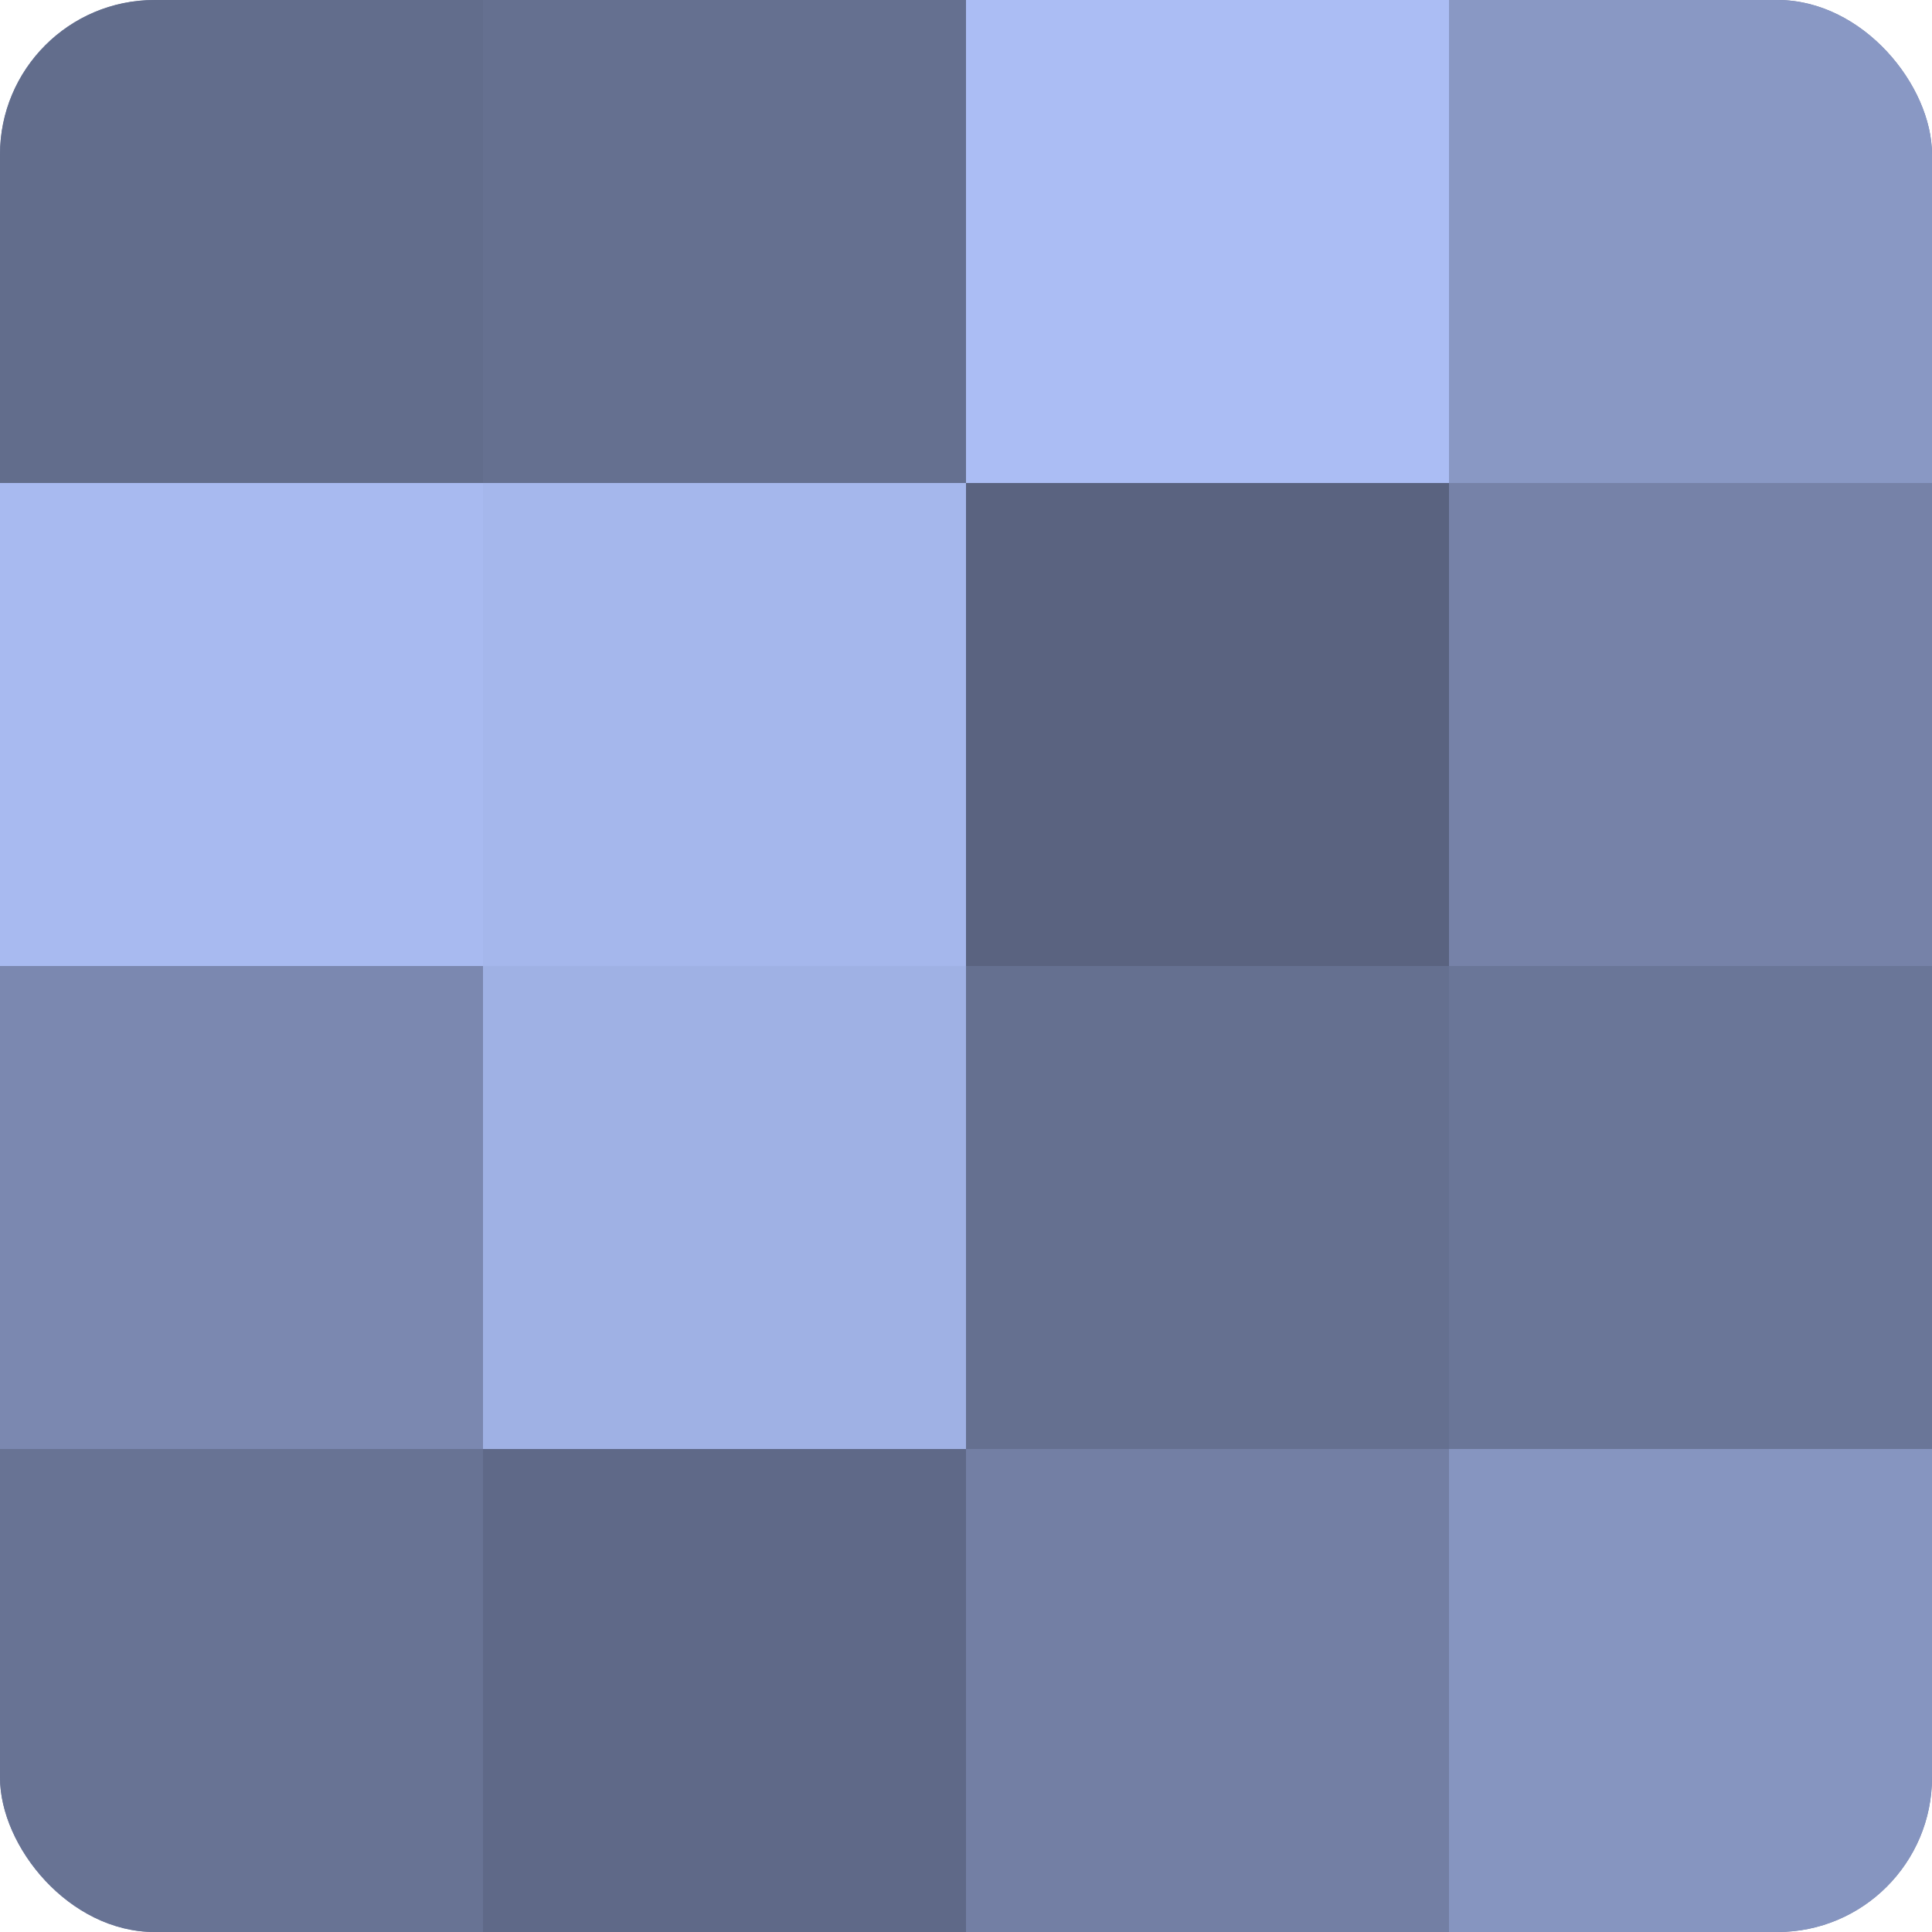
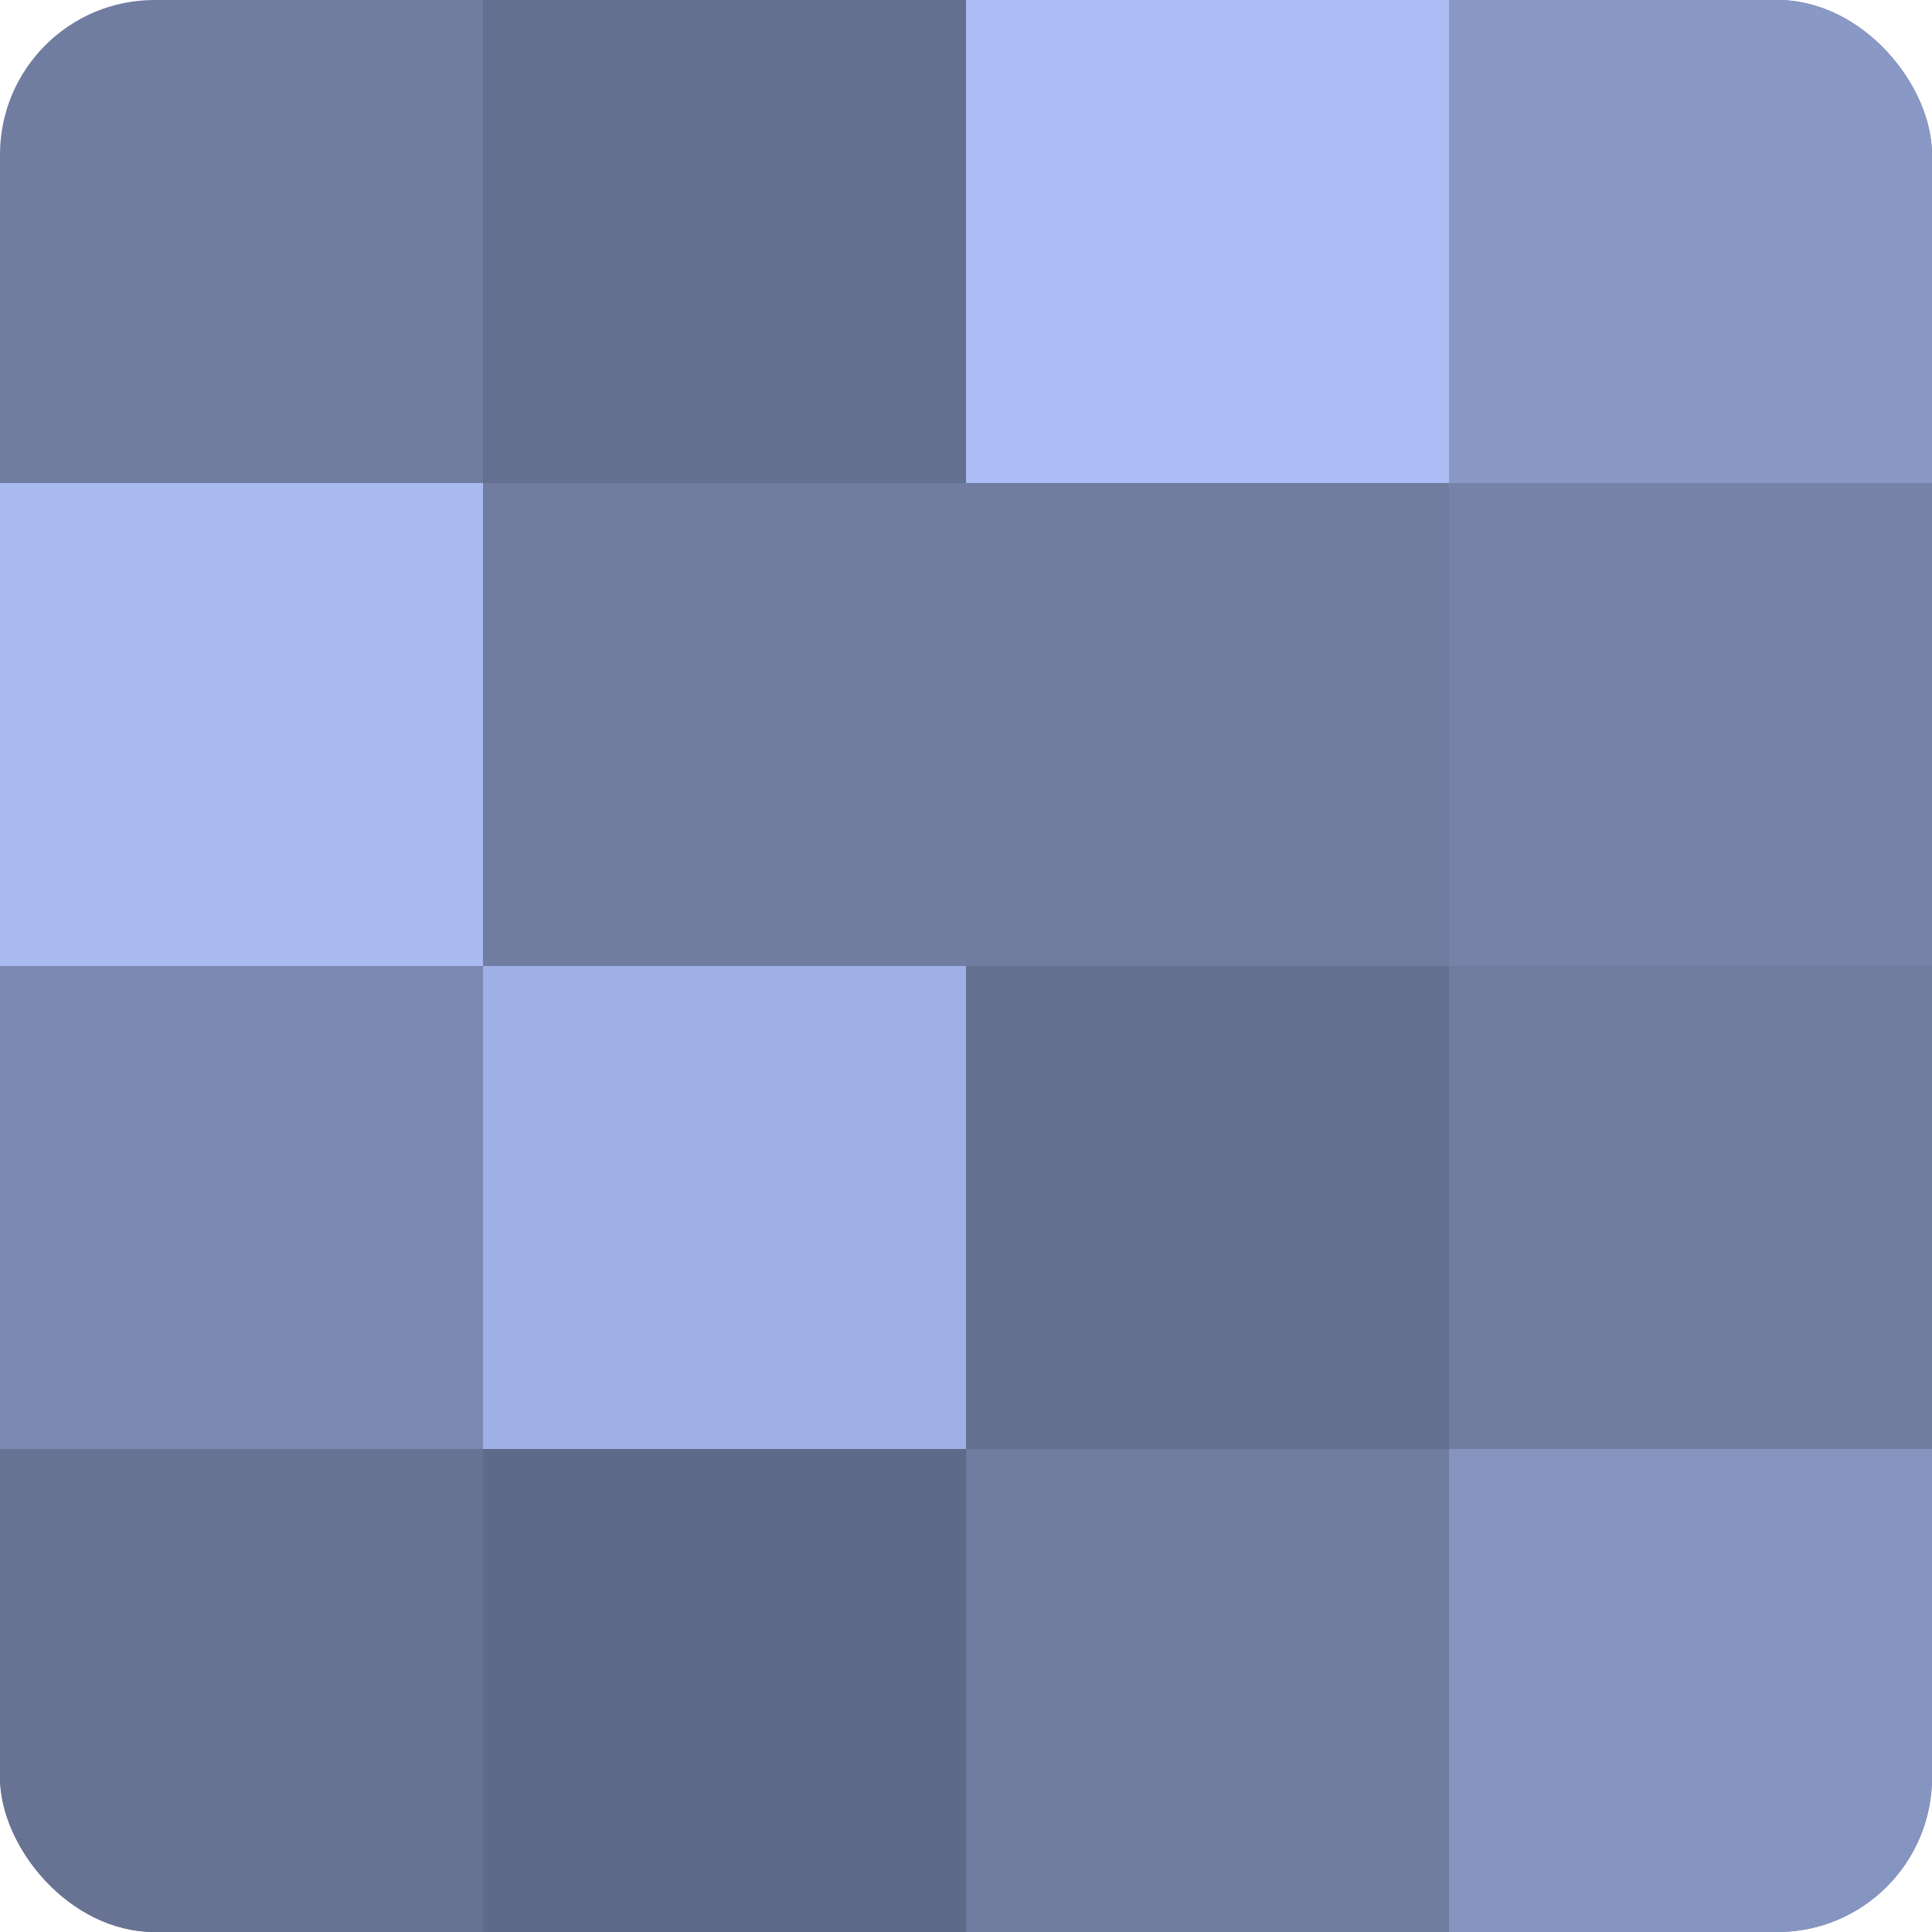
<svg xmlns="http://www.w3.org/2000/svg" width="60" height="60" viewBox="0 0 100 100" preserveAspectRatio="xMidYMid meet">
  <defs>
    <clipPath id="c" width="100" height="100">
      <rect width="100" height="100" rx="8" ry="8" />
    </clipPath>
  </defs>
  <g clip-path="url(#c)">
    <rect width="100" height="100" fill="#707ca0" />
-     <rect width="25" height="25" fill="#626d8c" />
    <rect y="25" width="25" height="25" fill="#a8baf0" />
    <rect y="50" width="25" height="25" fill="#7b88b0" />
    <rect y="75" width="25" height="25" fill="#687394" />
    <rect x="25" width="25" height="25" fill="#657090" />
-     <rect x="25" y="25" width="25" height="25" fill="#a5b7ec" />
    <rect x="25" y="50" width="25" height="25" fill="#9fb1e4" />
    <rect x="25" y="75" width="25" height="25" fill="#5f6988" />
    <rect x="50" width="25" height="25" fill="#abbdf4" />
-     <rect x="50" y="25" width="25" height="25" fill="#5a6380" />
    <rect x="50" y="50" width="25" height="25" fill="#657090" />
-     <rect x="50" y="75" width="25" height="25" fill="#737fa4" />
    <rect x="75" width="25" height="25" fill="#8998c4" />
    <rect x="75" y="25" width="25" height="25" fill="#7682a8" />
-     <rect x="75" y="50" width="25" height="25" fill="#6a7698" />
    <rect x="75" y="75" width="25" height="25" fill="#8695c0" />
  </g>
</svg>